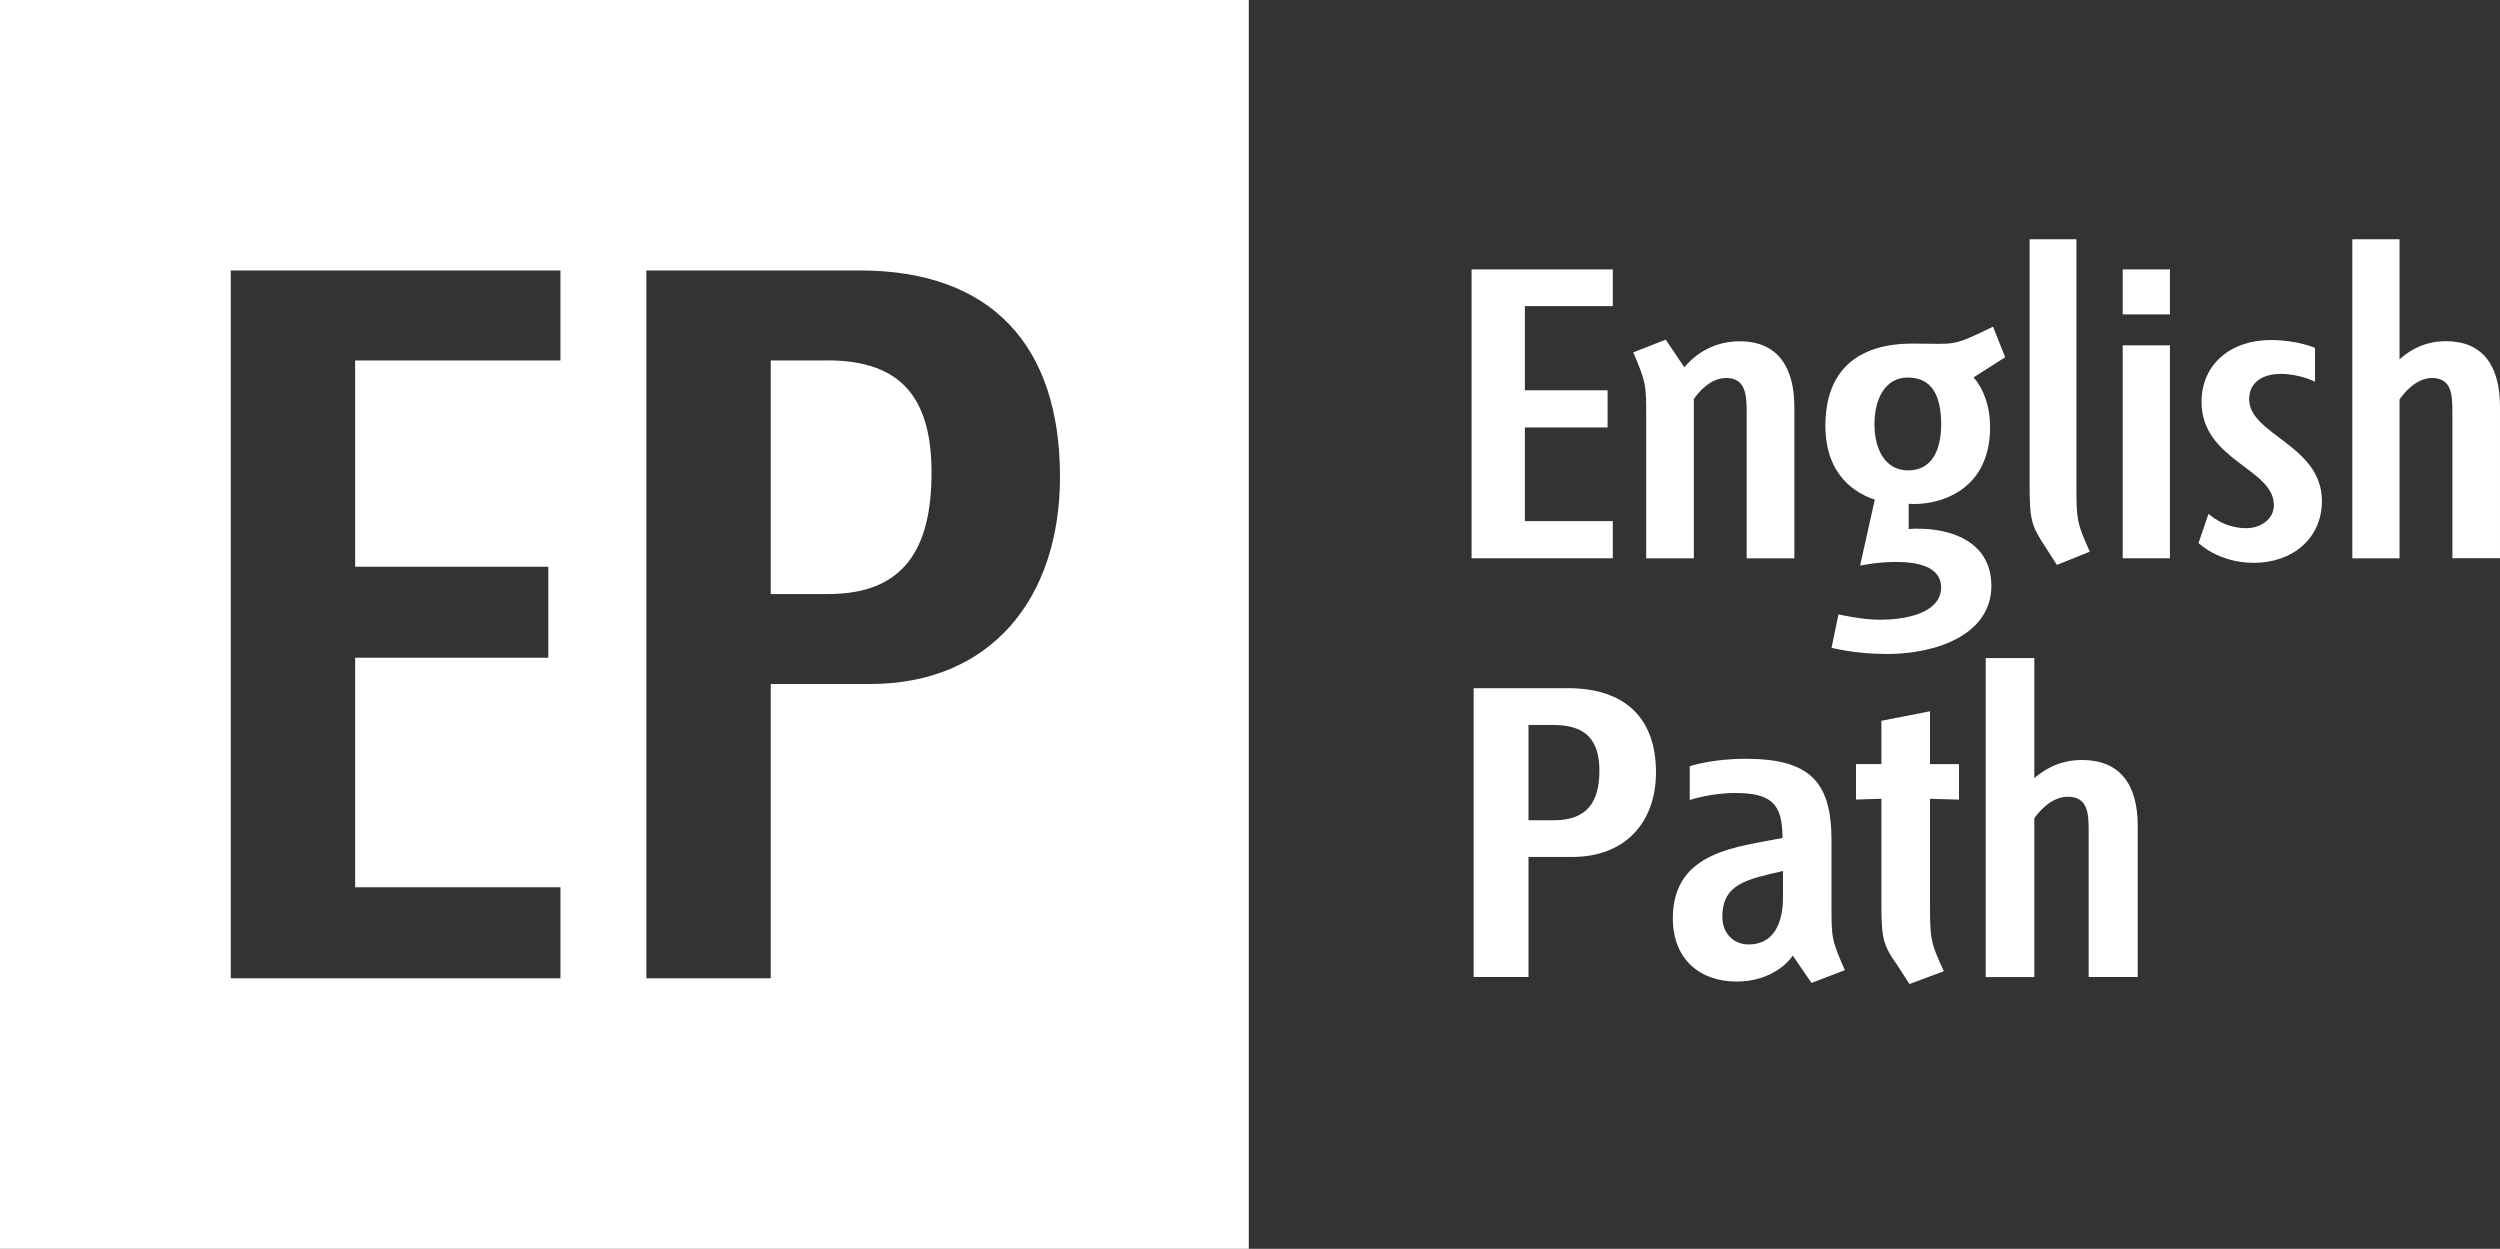
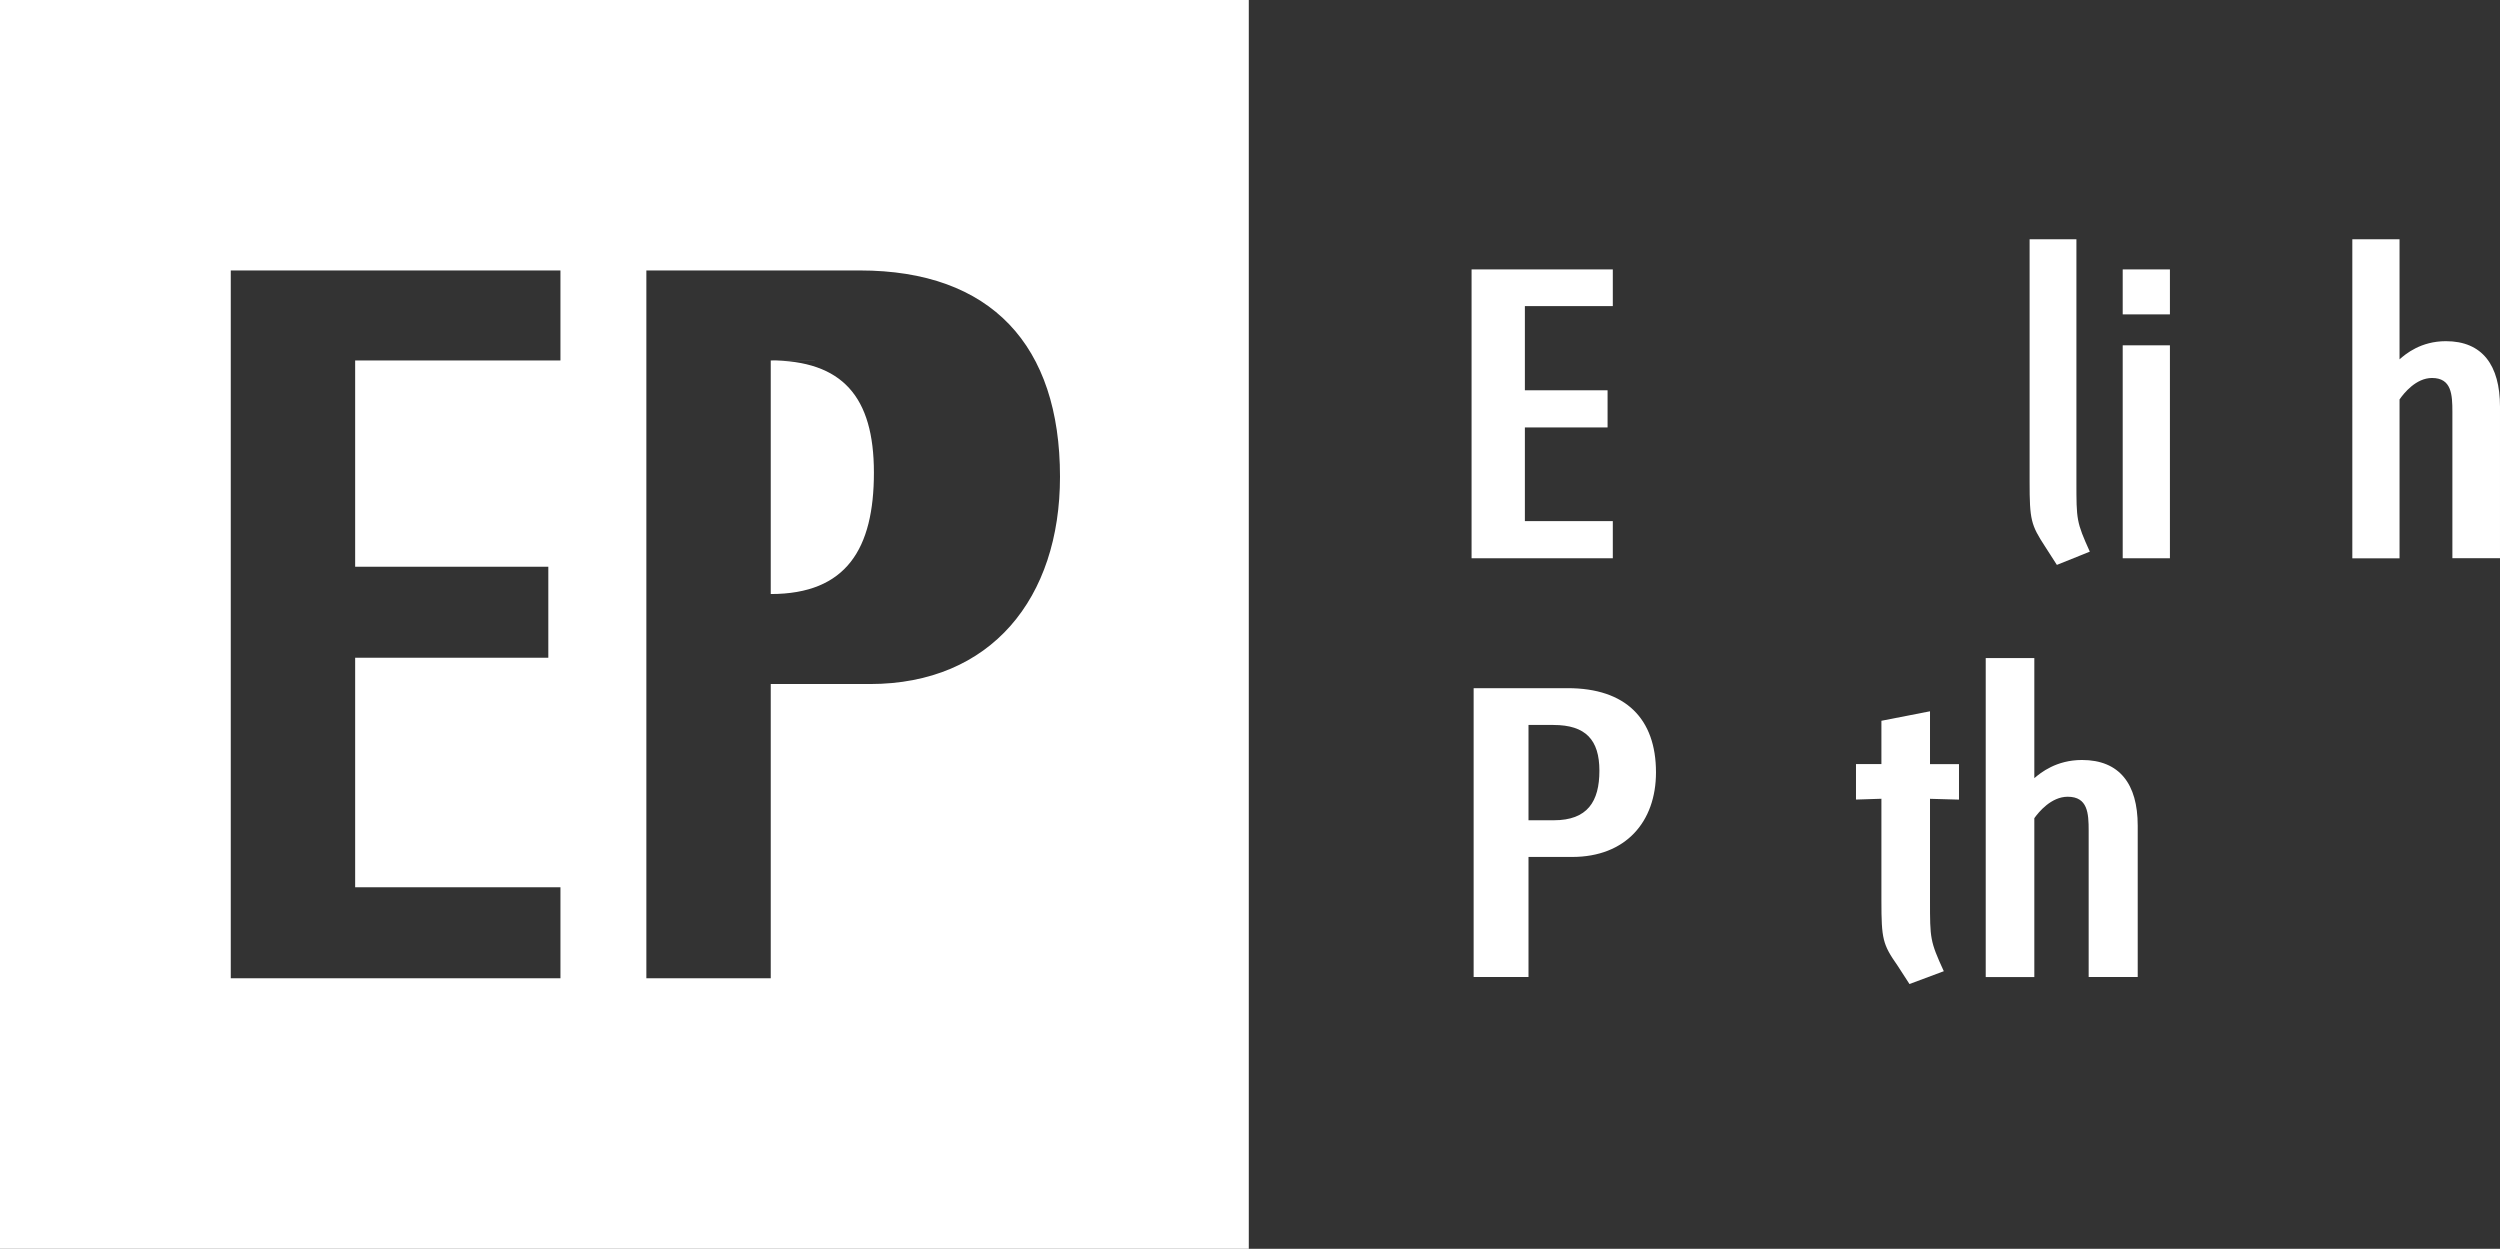
<svg xmlns="http://www.w3.org/2000/svg" id="Layer_1" viewBox="0 0 434.74 217.16">
  <rect x="0" y="0" width="434.74" height="217.16" fill="#333333" stroke="none" />
  <defs>
    <style>.cls-1{fill:#fff;}</style>
  </defs>
  <polygon class="cls-1" points="255.9 97.08 255.9 46.85 280.46 46.85 280.46 53.23 265.17 53.23 265.17 67.87 279.55 67.87 279.55 74.33 265.17 74.33 265.17 90.62 280.46 90.62 280.46 97.08 255.9 97.08" />
-   <path class="cls-1" d="M303.74,97.08v-25.47c0-3.01-.23-5.88-3.54-5.88-2.86,0-4.89,2.58-5.65,3.66v27.7h-8.28v-24.47c0-5.6,0-6.1-2.26-11.34l5.65-2.22,3.24,4.81c1.13-1.36,4.22-4.52,9.64-4.52,6.93,0,9.49,4.95,9.49,11.41v26.33h-8.28Z" />
-   <path class="cls-1" d="M343.21,65.65s2.86,2.87,2.86,8.61c0,11.77-9.87,13.71-14.16,13.35v4.38c6.1-.43,14.38,1.51,14.38,9.9s-9.41,11.84-18.15,11.84c-5.5,0-9.64-1.08-9.64-1.08l1.2-5.81s4.07,.93,7.08,.93c6.1,0,10.77-1.79,10.77-5.6s-4.44-4.45-7.91-4.45c-3.24,0-6.18,.64-6.18,.64l2.56-11.48c-3.09-1-8.59-4.02-8.59-12.85,0-9.4,5.35-14.28,15.14-14.28,7.61,0,6.63,.65,14.01-2.94l2.11,5.31-5.5,3.51Zm-11.45,0c-3.99,0-5.8,3.8-5.8,8.11s1.81,8.04,5.87,8.04,5.73-3.44,5.73-8.04c0-5.02-1.66-8.11-5.8-8.11" />
  <path class="cls-1" d="M357.68,98.23l-2.03-3.16c-2.48-3.8-2.71-4.67-2.71-11.27V41.61h8.14v42.19c0,6.6,0,6.96,2.33,12.13l-5.72,2.3Z" />
  <path class="cls-1" d="M369.13,46.85h8.21v7.82h-8.21v-7.82Zm0,13.2h8.21v37.03h-8.21V60.05Z" />
-   <path class="cls-1" d="M391.88,97.87c-6.1,0-9.56-3.44-9.56-3.44l1.73-5.09s2.56,2.51,6.55,2.51c2.56,0,4.82-1.58,4.82-4.02,0-6.39-12.58-7.75-12.58-17.94,0-6.6,5.12-10.76,12.05-10.76,4.59,0,7.68,1.36,7.68,1.36v5.89s-2.64-1.36-5.95-1.36-5.5,1.58-5.5,4.38c0,6.24,12.65,7.96,12.65,17.72,0,6.53-5.12,10.76-11.9,10.76" />
  <path class="cls-1" d="M426.46,97.08v-25.47c0-3.01-.15-5.88-3.54-5.88-2.79,0-4.9,2.65-5.65,3.73v27.63h-8.21V41.61h8.21v20.88c1.05-.93,3.69-3.16,8.06-3.16,6.33,0,9.41,4.16,9.41,11.41v26.33h-8.29Z" />
  <path class="cls-1" d="M273.4,149.02h-7.6v20.88h-9.54v-50.23h16.36c10.08,0,15.35,5.31,15.35,14.64,0,8.61-5.27,14.71-14.57,14.71m-3.26-22.96h-4.34v16.58h4.42c5.81,0,7.91-3.23,7.91-8.61s-2.4-7.96-7.98-7.96" />
-   <path class="cls-1" d="M315.01,170.91l-3.26-4.74c-.46,.79-3.49,4.52-9.77,4.52s-11.08-3.8-11.08-10.98c0-11.77,11.32-12.41,19.07-13.99,0-5.88-1.86-7.82-8.22-7.82-4.34,0-7.91,1.22-7.91,1.22v-5.88s3.8-1.29,9.69-1.29c11.09,0,14.96,3.88,14.96,14.14v11.27c0,5.74,0,6.1,2.33,11.34l-5.81,2.23Zm-4.96-19.45c-6.12,1.44-10.54,2.15-10.54,7.97,0,3.01,2.09,4.81,4.57,4.81,4.42,0,5.97-3.81,5.97-8.11v-4.67Z" />
  <path class="cls-1" d="M335.62,138.9v17.72c0,6.6,0,7.03,2.4,12.27l-5.97,2.23-2.09-3.23c-2.56-3.66-2.79-4.59-2.79-11.27v-17.72l-4.42,.14v-6.17h4.42v-7.53l8.45-1.65v9.19h5.04v6.17l-5.04-.14Z" />
  <path class="cls-1" d="M363.21,169.9v-25.47c0-3.01-.16-5.88-3.64-5.88-2.87,0-5.04,2.65-5.81,3.73v27.63h-8.45v-55.47h8.45v20.88c1.09-.93,3.8-3.16,8.29-3.16,6.51,0,9.69,4.16,9.69,11.41v26.33h-8.53Z" />
-   <path class="cls-1" d="M143.88,62.68h-9.85v40.62h10.02c13.19,0,17.94-7.92,17.94-21.11s-5.45-19.52-18.11-19.52" />
+   <path class="cls-1" d="M143.88,62.68h-9.85v40.62c13.19,0,17.94-7.92,17.94-21.11s-5.45-19.52-18.11-19.52" />
  <path class="cls-1" d="M0,217.16H217.16V0H0V217.16ZM97.46,62.68H61.76v35.87h33.59v15.83H61.76v39.91h35.7v15.83H40.13V47.03h57.33v15.65Zm53.8,56.27h-17.23v51.17h-21.63V47.03h37.11c22.86,0,34.82,13.01,34.82,35.87,0,21.1-11.96,36.05-33.06,36.05" />
</svg>